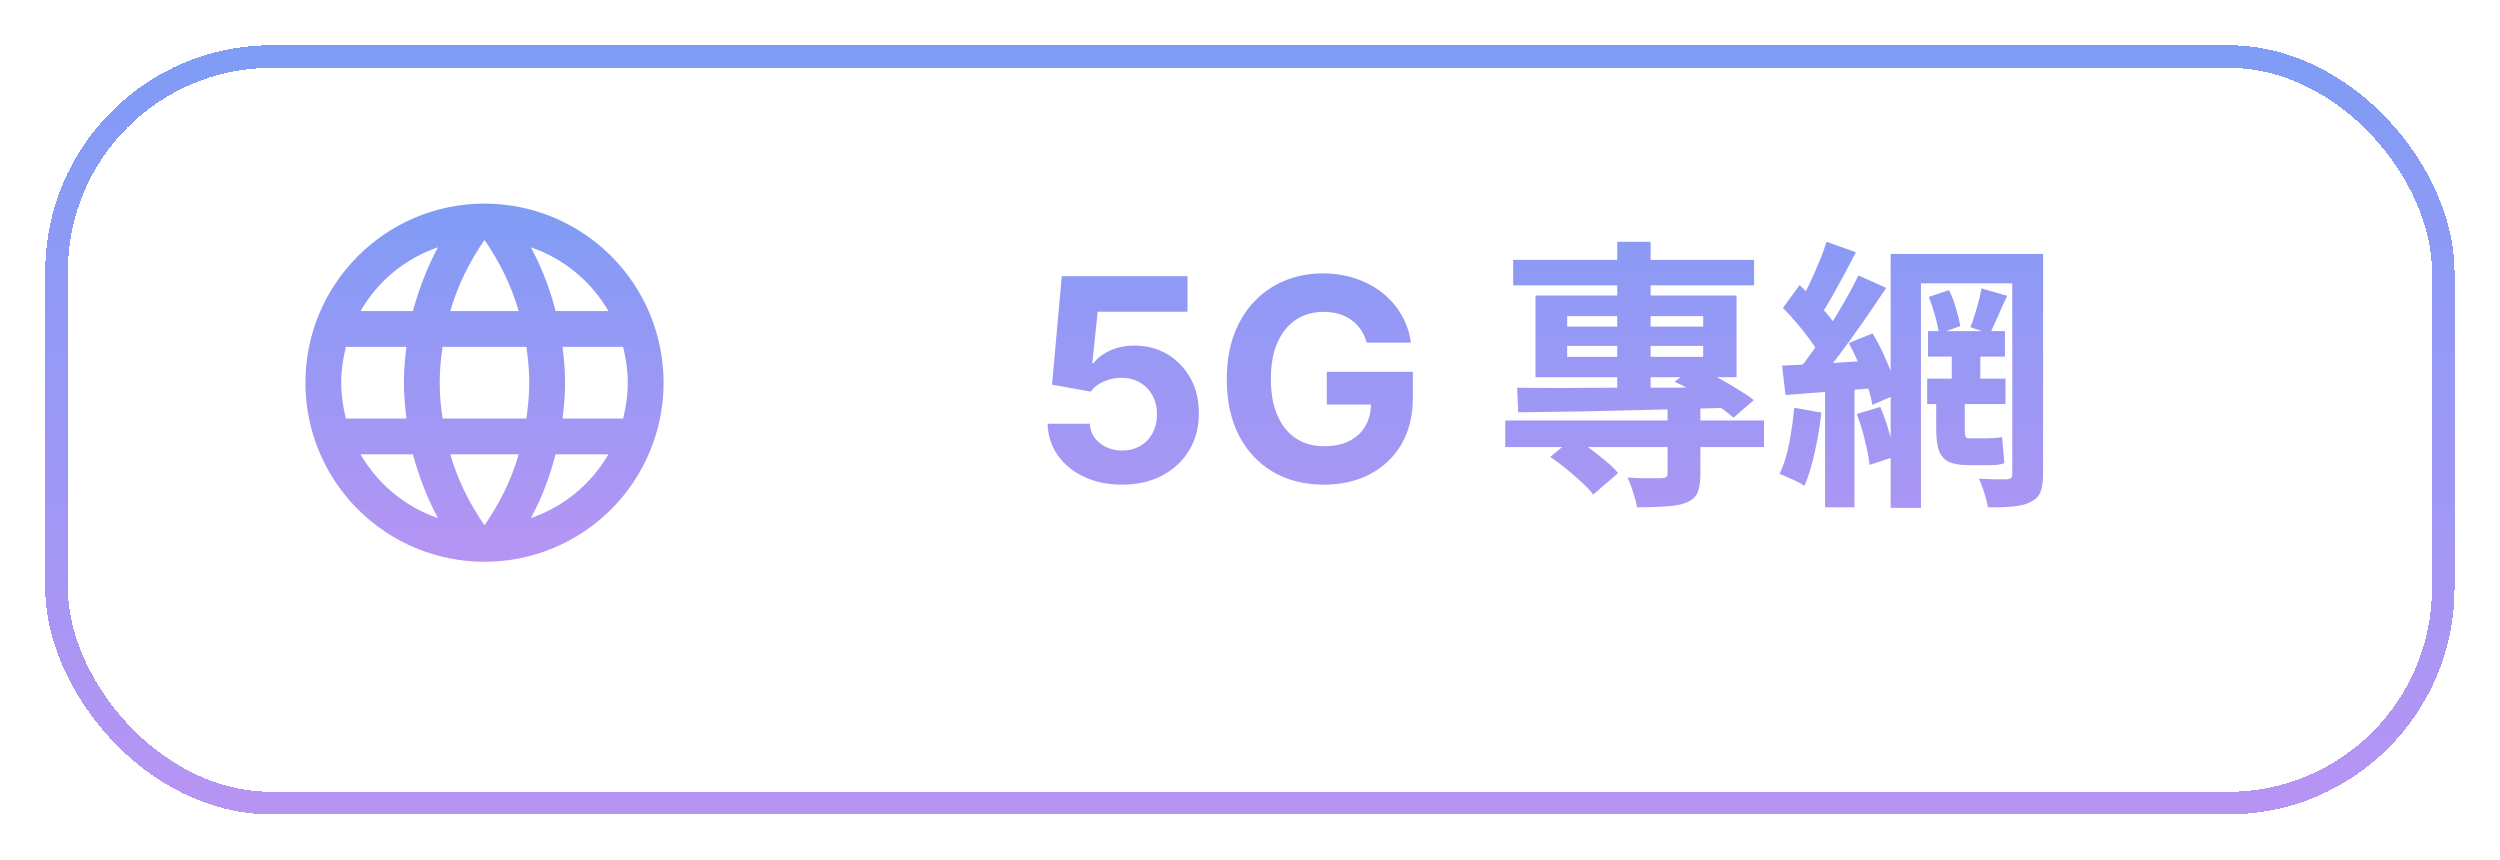
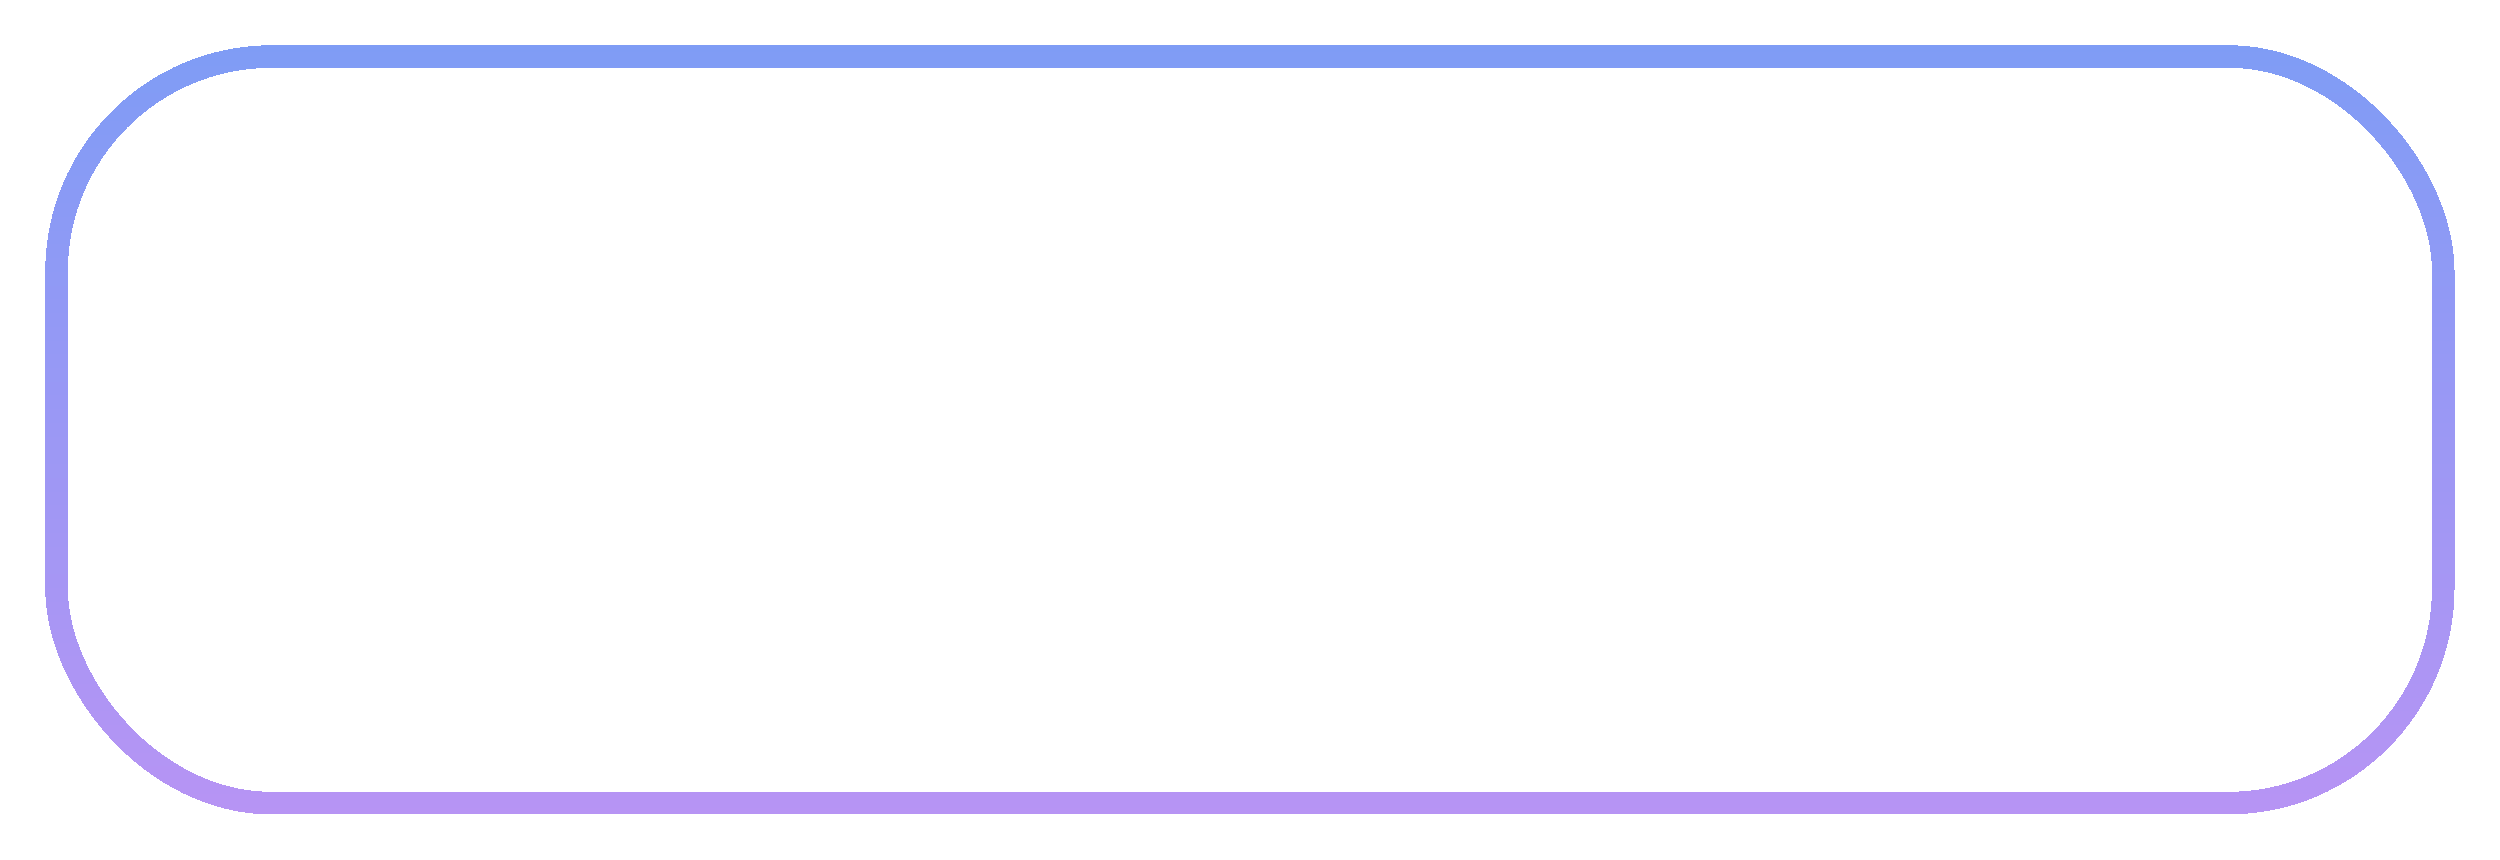
<svg xmlns="http://www.w3.org/2000/svg" width="6078" height="2090" viewBox="0 0 6078 2090" fill="none">
  <g filter="url(#filter0_d_1625_1287)">
-     <rect x="109.998" width="5857.5" height="1870" rx="550" fill="white" fill-opacity="0.6" shape-rendering="crispEdges" />
    <rect x="137.498" y="27.5" width="5802.5" height="1815" rx="522.5" stroke="url(#paint0_linear_1625_1287)" stroke-width="55" shape-rendering="crispEdges" />
  </g>
-   <path d="M2727.9 1178.34C2693.4 1178.34 2662.63 1171.99 2635.62 1159.29C2608.76 1146.6 2587.44 1129.1 2571.65 1106.8C2555.86 1084.51 2547.64 1058.95 2546.99 1030.14H2649.53C2650.67 1049.51 2658.81 1065.22 2673.95 1077.26C2689.08 1089.31 2707.07 1095.33 2727.9 1095.33C2744.5 1095.33 2759.15 1091.67 2771.85 1084.34C2784.7 1076.86 2794.71 1066.52 2801.88 1053.34C2809.2 1039.99 2812.86 1024.69 2812.86 1007.44C2812.86 989.861 2809.12 974.399 2801.63 961.053C2794.31 947.706 2784.14 937.29 2771.11 929.803C2758.09 922.316 2743.2 918.491 2726.44 918.328C2711.79 918.328 2697.55 921.339 2683.71 927.361C2670.04 933.383 2659.38 941.603 2651.73 952.02L2557.74 935.174L2581.42 671.502H2887.08V757.928H2668.58L2655.64 883.172H2658.57C2667.35 870.802 2680.62 860.548 2698.36 852.41C2716.1 844.272 2735.96 840.203 2757.93 840.203C2788.04 840.203 2814.9 847.283 2838.5 861.443C2862.1 875.604 2880.73 895.053 2894.41 919.793C2908.08 944.37 2914.83 972.69 2914.67 1004.75C2914.83 1038.45 2907.02 1068.39 2891.23 1094.6C2875.61 1120.64 2853.72 1141.15 2825.56 1156.12C2797.56 1170.93 2765.01 1178.34 2727.9 1178.34ZM3322.87 833.123C3319.45 821.242 3314.65 810.743 3308.47 801.629C3302.28 792.352 3294.71 784.539 3285.76 778.191C3276.97 771.681 3266.88 766.717 3255.49 763.299C3244.26 759.881 3231.81 758.172 3218.14 758.172C3192.58 758.172 3170.12 764.52 3150.75 777.215C3131.55 789.91 3116.57 808.383 3105.83 832.635C3095.09 856.723 3089.72 886.183 3089.72 921.014C3089.72 955.844 3095.01 985.467 3105.59 1009.88C3116.17 1034.29 3131.14 1052.93 3150.51 1065.79C3169.88 1078.48 3192.75 1084.83 3219.11 1084.83C3243.04 1084.83 3263.46 1080.6 3280.39 1072.14C3297.48 1063.51 3310.5 1051.38 3319.45 1035.76C3328.57 1020.13 3333.13 1001.66 3333.13 980.34L3354.61 983.514H3225.7V903.924H3434.93V966.912C3434.93 1010.86 3425.66 1048.62 3407.1 1080.19C3388.55 1111.61 3362.99 1135.86 3330.44 1152.95C3297.89 1169.87 3260.62 1178.34 3218.62 1178.34C3171.75 1178.34 3130.57 1168 3095.09 1147.33C3059.61 1126.5 3031.94 1096.96 3012.08 1058.71C2992.39 1020.3 2982.54 974.725 2982.54 921.99C2982.54 881.463 2988.4 845.33 3000.12 813.592C3012 781.691 3028.6 754.673 3049.92 732.537C3071.24 710.402 3096.07 693.556 3124.39 682C3152.71 670.444 3183.39 664.666 3216.43 664.666C3244.75 664.666 3271.11 668.816 3295.53 677.117C3319.94 685.255 3341.59 696.811 3360.47 711.785C3379.51 726.759 3395.06 744.581 3407.1 765.252C3419.14 785.76 3426.88 808.383 3430.29 833.123H3322.87ZM3659.56 1022.31H4288.63V1086.94H3659.56V1022.31ZM3678.81 631.814H4264.56V693.689H3678.81V631.814ZM4054.19 981.752H4133.94V1153.63C4133.94 1172.42 4131.65 1187.09 4127.06 1197.63C4122.48 1208.63 4113.08 1216.88 4098.88 1222.38C4085.13 1227.42 4068.4 1230.4 4048.69 1231.31C4028.98 1232.69 4006.06 1233.38 3979.94 1233.38C3978.11 1222.38 3974.9 1210 3970.31 1196.25C3966.19 1182.96 3961.61 1171.27 3956.56 1161.19C3967.56 1161.65 3978.79 1162.11 3990.25 1162.56C4001.71 1162.56 4012.02 1162.56 4021.19 1162.56C4030.36 1162.56 4036.54 1162.56 4039.75 1162.56C4045.25 1162.11 4048.92 1161.19 4050.75 1159.81C4053.04 1158.44 4054.19 1155.46 4054.19 1150.88V981.752ZM3931.81 587.814H4012.94V958.377H3931.81V587.814ZM3768.88 1111L3825.94 1063.56C3838.31 1071.36 3851.38 1080.29 3865.13 1090.38C3878.88 1100.46 3891.94 1110.77 3904.31 1121.31C3916.69 1131.4 3926.54 1141.02 3933.88 1150.19L3873.38 1202.44C3866.5 1193.27 3857.11 1183.19 3845.19 1172.19C3833.73 1161.65 3821.36 1150.88 3808.06 1139.88C3794.77 1128.88 3781.71 1119.25 3768.88 1111ZM3810.13 840.814V867.627H4140.81V840.814H3810.13ZM3810.13 768.627V794.064H4140.81V768.627H3810.13ZM3733.13 718.439H4221.94V917.127H3733.13V718.439ZM4071.38 928.127L4119.5 891.002C4136.46 897.877 4153.88 906.127 4171.75 915.752C4190.08 925.377 4207.27 935.231 4223.31 945.314C4239.36 954.939 4252.88 964.106 4263.88 972.814L4214.38 1015.44C4203.83 1005.81 4190.54 995.731 4174.5 985.189C4158.46 974.648 4141.27 964.335 4122.94 954.252C4105.06 944.169 4087.88 935.46 4071.38 928.127ZM3688.44 942.564C3720.06 943.023 3755.81 943.252 3795.69 943.252C3836.02 942.794 3878.88 942.564 3924.25 942.564C3970.08 942.564 4016.83 942.564 4064.5 942.564C4112.17 942.106 4159.83 941.419 4207.5 940.502L4204.75 991.377C4143.33 993.21 4081.46 994.814 4019.13 996.189C3957.25 997.564 3898.13 998.939 3841.75 1000.31C3785.38 1001.23 3735.19 1001.92 3691.19 1002.38L3688.44 942.564ZM4745.13 864.189H4814.56V939.814H4745.13V864.189ZM4817.31 701.252L4879.88 719.127C4872.08 735.627 4864.52 752.356 4857.19 769.314C4849.86 785.814 4843.44 800.023 4837.94 811.939L4790.5 795.439C4794.17 786.731 4797.61 776.877 4800.81 765.877C4804.48 754.419 4807.69 743.189 4810.44 732.189C4813.65 720.731 4815.94 710.419 4817.31 701.252ZM4689.44 721.877L4738.25 705.377C4745.13 718.669 4750.86 733.564 4755.44 750.064C4760.48 766.564 4763.92 780.773 4765.75 792.689L4713.5 811.939C4712.58 799.564 4709.61 784.898 4704.56 767.939C4699.98 750.981 4694.94 735.627 4689.44 721.877ZM4596.63 617.377H4917V688.877H4670.19V1234.75H4596.63V617.377ZM4892.25 617.377H4967.19V1151.56C4967.19 1170.36 4965.13 1185.02 4961 1195.56C4956.88 1206.11 4948.86 1214.36 4936.94 1220.31C4925.94 1226.27 4911.73 1229.94 4894.31 1231.31C4877.36 1233.15 4856.96 1233.84 4833.13 1233.38C4831.75 1223.75 4828.77 1212.06 4824.19 1198.31C4820.06 1184.56 4815.71 1173.11 4811.13 1163.94C4824.88 1164.4 4838.4 1164.86 4851.69 1165.31C4865.44 1165.31 4874.61 1165.31 4879.19 1165.31C4884.23 1164.86 4887.67 1163.71 4889.5 1161.88C4891.33 1159.59 4892.25 1156.15 4892.25 1151.56V617.377ZM4687.38 805.064H4874.38V866.939H4687.38V805.064ZM4685.31 920.564H4875.75V982.439H4685.31V920.564ZM4707.31 953.564H4776.75V1043.63C4776.75 1051.88 4777.21 1057.61 4778.13 1060.81C4779.5 1064.02 4782.25 1065.63 4786.38 1065.63C4788.67 1065.63 4791.88 1065.63 4796 1065.63C4800.13 1065.63 4804.48 1065.63 4809.06 1065.63C4814.11 1065.63 4818.69 1065.63 4822.81 1065.63C4827.4 1065.63 4830.61 1065.63 4832.44 1065.63C4837.48 1065.63 4843.44 1065.4 4850.31 1064.94C4857.19 1064.48 4862.92 1063.56 4867.5 1062.19C4868.42 1070.44 4869.33 1081.21 4870.25 1094.5C4871.17 1107.34 4872.08 1117.88 4873 1126.13C4867.96 1127.96 4862 1129.34 4855.13 1130.25C4848.25 1130.71 4840.92 1130.94 4833.13 1130.94C4830.83 1130.94 4827.63 1130.94 4823.5 1130.94C4819.38 1130.94 4814.79 1130.94 4809.75 1130.94C4804.71 1130.94 4800.13 1130.94 4796 1130.94C4791.88 1130.94 4788.9 1130.94 4787.06 1130.94C4765.52 1130.94 4749.02 1128.19 4737.56 1122.69C4726.11 1116.73 4718.08 1107.34 4713.5 1094.5C4709.38 1081.67 4707.31 1064.48 4707.31 1042.94V953.564ZM4440.56 587.814L4512.06 613.252C4502.9 631.127 4493.27 649.46 4483.19 668.252C4473.11 686.585 4463.25 704.46 4453.63 721.877C4444 738.835 4434.83 753.731 4426.13 766.564L4371.13 743.877C4379.38 729.669 4387.86 713.627 4396.56 695.752C4405.27 677.877 4413.52 659.314 4421.31 640.064C4429.56 620.814 4435.98 603.398 4440.56 587.814ZM4518.25 669.627L4585.63 699.877C4568.67 725.544 4550.33 752.585 4530.63 781.002C4510.92 809.419 4491.21 836.689 4471.5 862.814C4451.79 888.939 4433 911.856 4415.13 931.564L4367.69 905.439C4380.52 889.856 4393.81 872.439 4407.56 853.189C4421.77 833.481 4435.52 813.085 4448.81 792.002C4462.56 770.46 4475.4 749.148 4487.31 728.064C4499.23 706.981 4509.54 687.502 4518.25 669.627ZM4334.69 748.689L4375.25 693.002C4386.71 704.002 4398.63 715.919 4411 728.752C4423.38 741.585 4434.83 754.419 4445.38 767.252C4455.92 780.085 4463.71 792.002 4468.75 803.002L4424.75 865.564C4419.71 854.564 4412.15 842.189 4402.06 828.439C4392.44 814.689 4381.67 800.939 4369.75 787.189C4357.83 772.981 4346.15 760.148 4334.69 748.689ZM4494.88 833.939L4552.63 810.564C4561.79 825.689 4570.5 842.189 4578.75 860.064C4587 877.939 4594.33 895.356 4600.75 912.314C4607.17 928.814 4611.75 943.71 4614.5 957.002L4551.94 984.502C4550.11 971.21 4546.21 955.856 4540.25 938.439C4534.29 921.023 4527.42 903.377 4519.63 885.502C4511.83 867.169 4503.58 849.981 4494.88 833.939ZM4332.63 888.939C4363.33 887.564 4399.54 885.731 4441.25 883.439C4482.96 880.689 4525.36 877.939 4568.44 875.189L4569.81 942.564C4529.48 945.773 4489.15 948.981 4448.81 952.189C4408.94 954.939 4372.96 957.689 4340.88 960.439L4332.63 888.939ZM4514.13 1006.5L4571.19 989.314C4579.44 1008.11 4586.77 1028.96 4593.19 1051.88C4600.06 1074.79 4604.42 1094.27 4606.25 1110.31L4545.06 1130.25C4543.69 1113.75 4540.02 1094.04 4534.06 1071.13C4528.56 1047.75 4521.92 1026.21 4514.13 1006.5ZM4362.19 991.377L4428.19 1003.06C4424.52 1036.06 4419.02 1068.61 4411.69 1100.69C4404.81 1132.31 4396.56 1159.13 4386.94 1181.13C4382.36 1177.92 4376.4 1174.48 4369.06 1170.81C4361.73 1167.15 4354.17 1163.71 4346.38 1160.5C4338.58 1156.84 4331.94 1154.09 4326.44 1152.25C4336.52 1131.63 4344.31 1106.88 4349.81 1078C4355.31 1049.13 4359.44 1020.25 4362.19 991.377ZM4437.13 926.064H4508.63V1233.38H4437.13V926.064Z" fill="url(#paint1_linear_1625_1287)" />
-   <path d="M1367.75 1017.51C1371.23 988.77 1373.85 960.033 1373.85 930.424C1373.85 900.816 1371.23 872.079 1367.75 843.341H1514.92C1521.89 871.208 1526.24 900.381 1526.24 930.424C1526.24 960.468 1521.89 989.641 1514.92 1017.51M1290.68 1259.6C1316.81 1211.27 1336.84 1159.02 1350.77 1104.59H1479.22C1437.03 1177.23 1370.11 1232.26 1290.68 1259.6ZM1279.8 1017.51H1076.02C1071.67 988.77 1069.05 960.033 1069.05 930.424C1069.05 900.816 1071.67 871.643 1076.02 843.341H1279.8C1283.72 871.643 1286.76 900.816 1286.76 930.424C1286.76 960.033 1283.72 988.77 1279.8 1017.51ZM1177.91 1277.02C1141.77 1224.77 1112.6 1166.86 1094.74 1104.59H1261.07C1243.22 1166.86 1214.05 1224.77 1177.91 1277.02ZM1003.74 756.258H876.601C918.341 683.414 985.222 628.299 1064.7 601.249C1038.58 649.581 1018.98 701.831 1003.74 756.258ZM876.601 1104.59H1003.74C1018.98 1159.02 1038.58 1211.27 1064.7 1259.6C985.379 1232.27 918.587 1177.23 876.601 1104.59ZM840.896 1017.51C833.93 989.641 829.576 960.468 829.576 930.424C829.576 900.381 833.93 871.208 840.896 843.341H988.067C984.584 872.079 981.971 900.816 981.971 930.424C981.971 960.033 984.584 988.77 988.067 1017.51M1177.91 583.397C1214.05 635.647 1243.22 693.993 1261.07 756.258H1094.74C1112.6 693.993 1141.77 635.647 1177.91 583.397ZM1479.22 756.258H1350.77C1337.12 702.336 1316.94 650.282 1290.68 601.249C1370.8 628.681 1437.42 683.979 1479.22 756.258ZM1177.91 495.008C937.123 495.008 742.492 690.945 742.492 930.424C742.492 1045.9 788.366 1156.65 870.023 1238.31C910.455 1278.74 958.455 1310.82 1011.28 1332.7C1064.11 1354.58 1120.73 1365.84 1177.91 1365.84C1293.39 1365.84 1404.14 1319.97 1485.79 1238.31C1567.45 1156.65 1613.33 1045.9 1613.33 930.424C1613.33 873.245 1602.06 816.625 1580.18 763.798C1558.3 710.971 1526.23 662.971 1485.79 622.538C1445.36 582.106 1397.36 550.034 1344.54 528.152C1291.71 506.27 1235.09 495.008 1177.91 495.008Z" fill="url(#paint2_linear_1625_1287)" />
  <defs>
    <filter id="filter0_d_1625_1287" x="-0.002" y="0" width="6077.5" height="2090" filterUnits="userSpaceOnUse" color-interpolation-filters="sRGB">
      <feFlood flood-opacity="0" result="BackgroundImageFix" />
      <feColorMatrix in="SourceAlpha" type="matrix" values="0 0 0 0 0 0 0 0 0 0 0 0 0 0 0 0 0 0 127 0" result="hardAlpha" />
      <feOffset dy="110" />
      <feGaussianBlur stdDeviation="55" />
      <feComposite in2="hardAlpha" operator="out" />
      <feColorMatrix type="matrix" values="0 0 0 0 0 0 0 0 0 0 0 0 0 0 0 0 0 0 0.25 0" />
      <feBlend mode="normal" in2="BackgroundImageFix" result="effect1_dropShadow_1625_1287" />
      <feBlend mode="normal" in="SourceGraphic" in2="effect1_dropShadow_1625_1287" result="shape" />
    </filter>
    <linearGradient id="paint0_linear_1625_1287" x1="3038.75" y1="0" x2="3038.75" y2="1870" gradientUnits="userSpaceOnUse">
      <stop stop-color="#7F9CF5" />
      <stop offset="1" stop-color="#B794F4" />
    </linearGradient>
    <linearGradient id="paint1_linear_1625_1287" x1="3616.25" y1="357.502" x2="3616.25" y2="1485" gradientUnits="userSpaceOnUse">
      <stop stop-color="#7F9CF5" />
      <stop offset="1" stop-color="#B794F4" />
    </linearGradient>
    <linearGradient id="paint2_linear_1625_1287" x1="1177.91" y1="495.008" x2="1177.91" y2="1365.84" gradientUnits="userSpaceOnUse">
      <stop stop-color="#7F9CF5" />
      <stop offset="1" stop-color="#B794F4" />
    </linearGradient>
  </defs>
</svg>